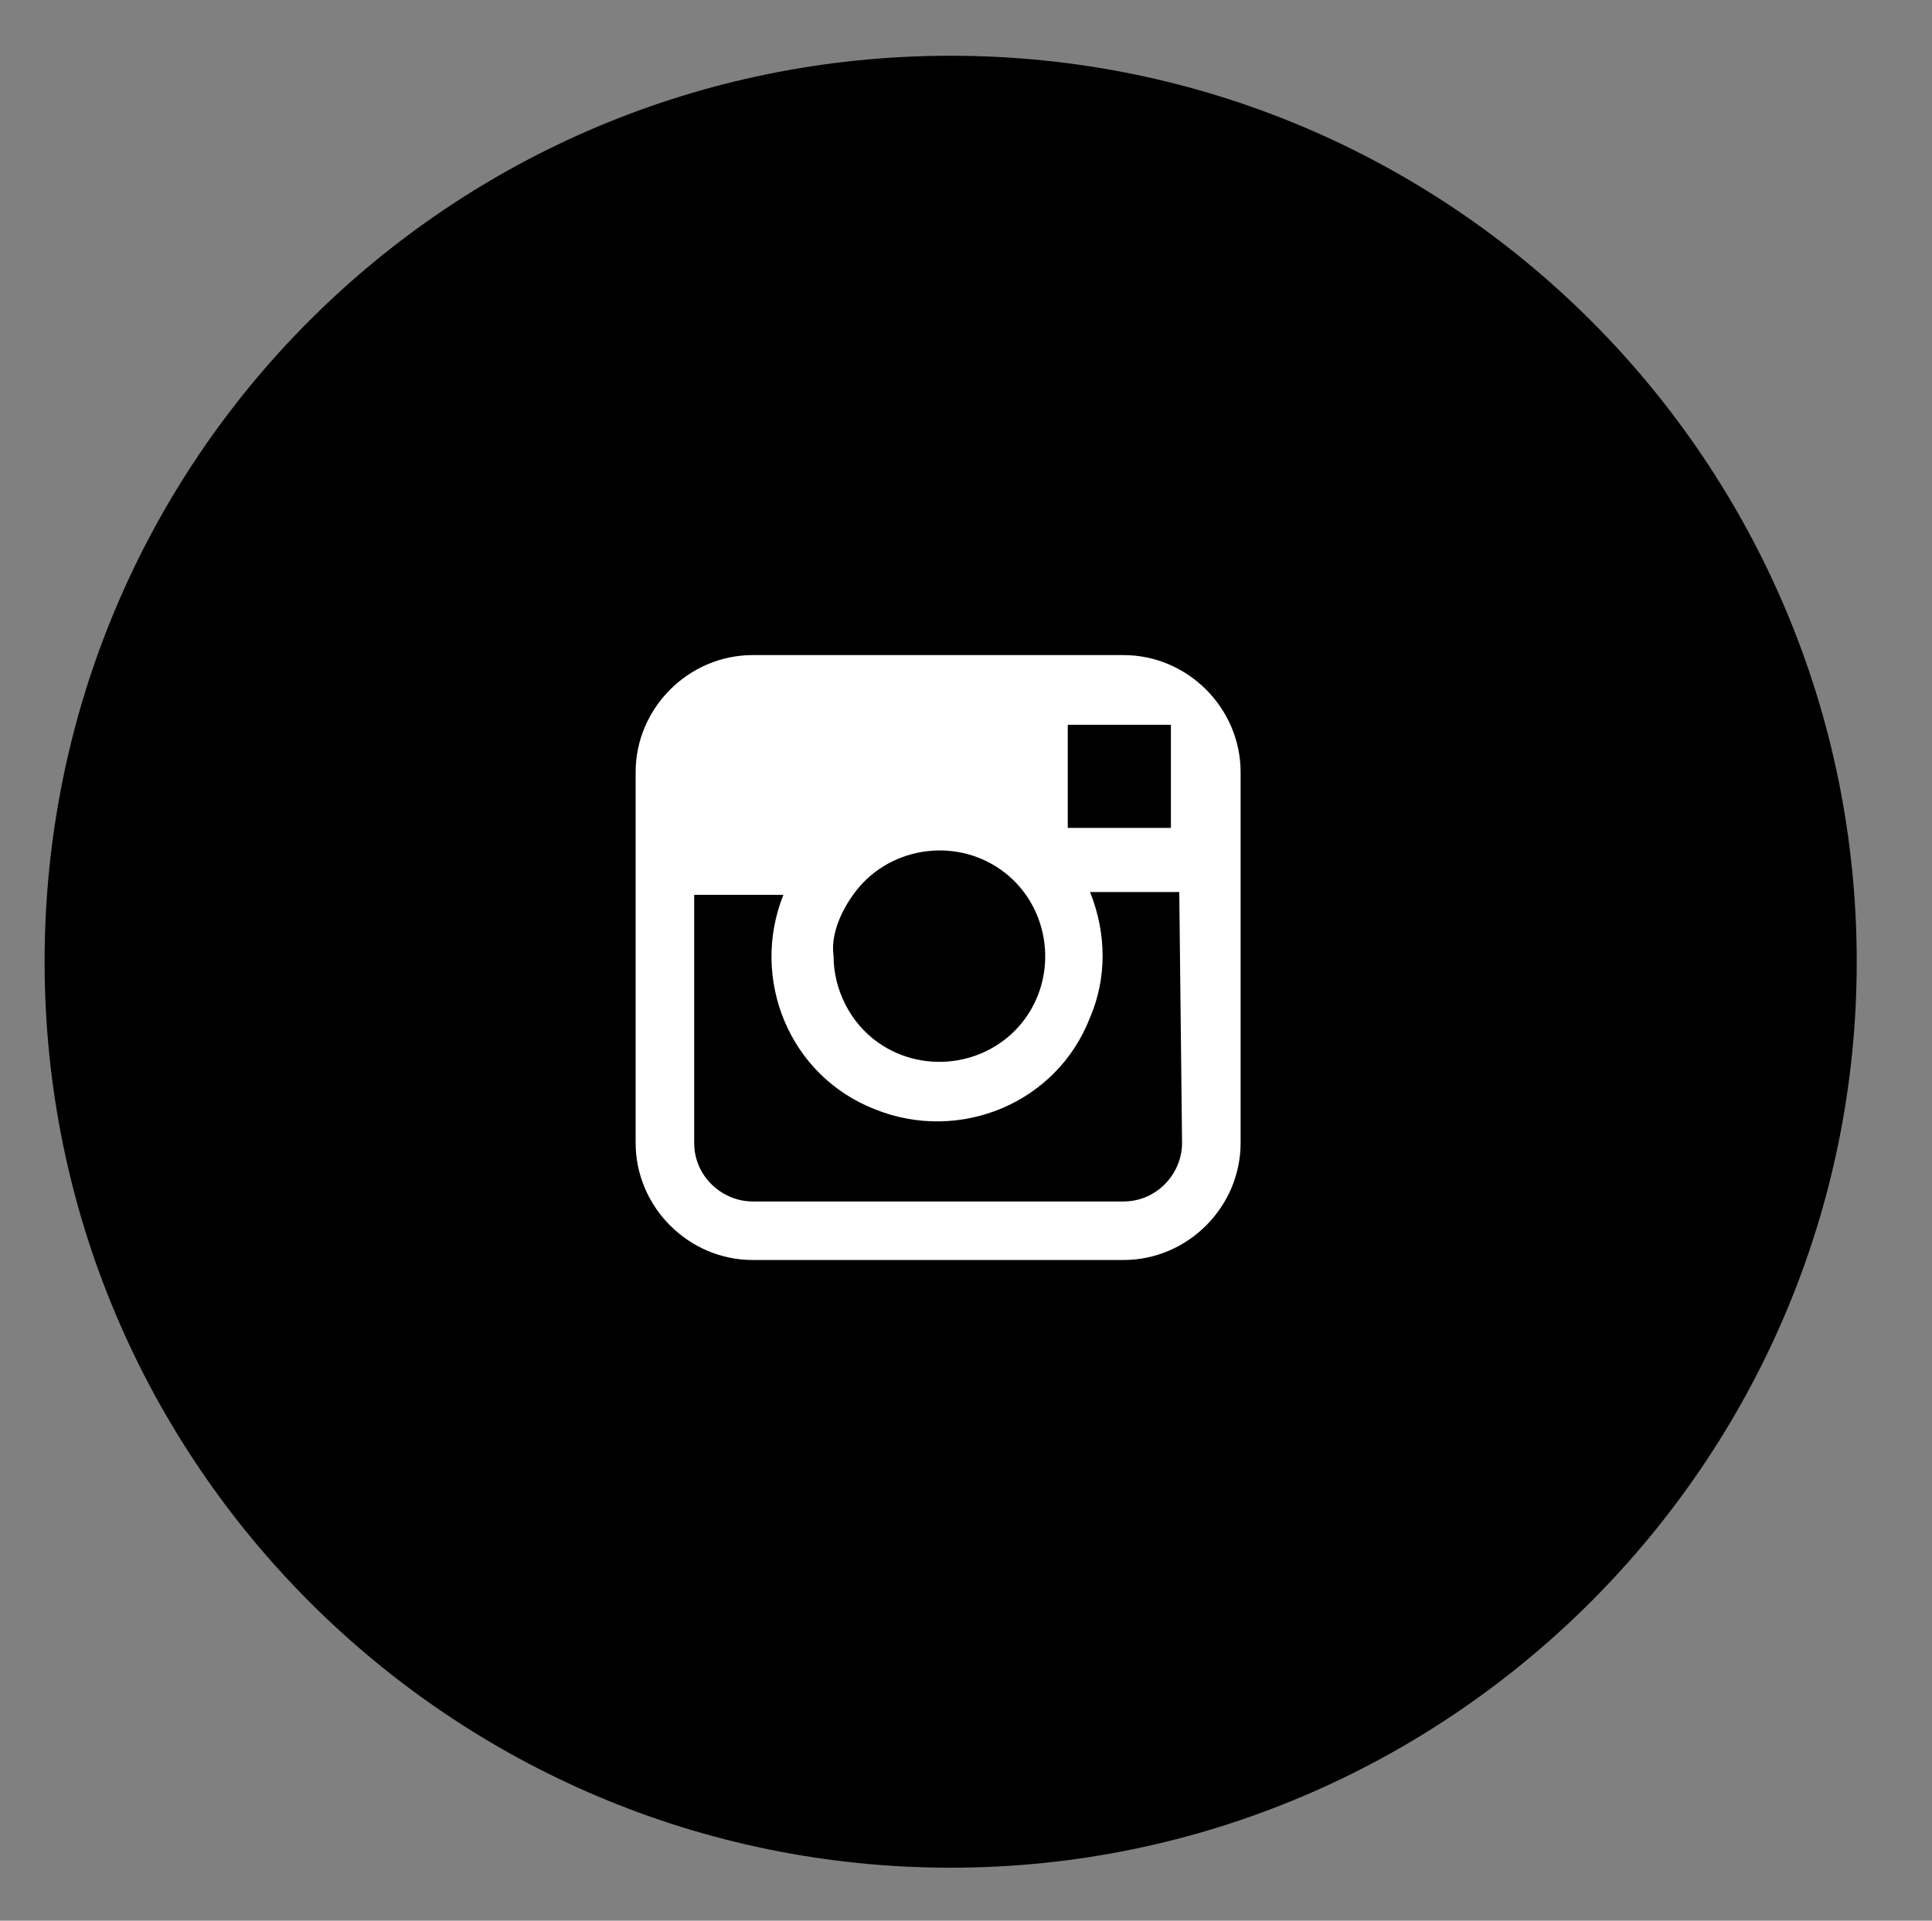
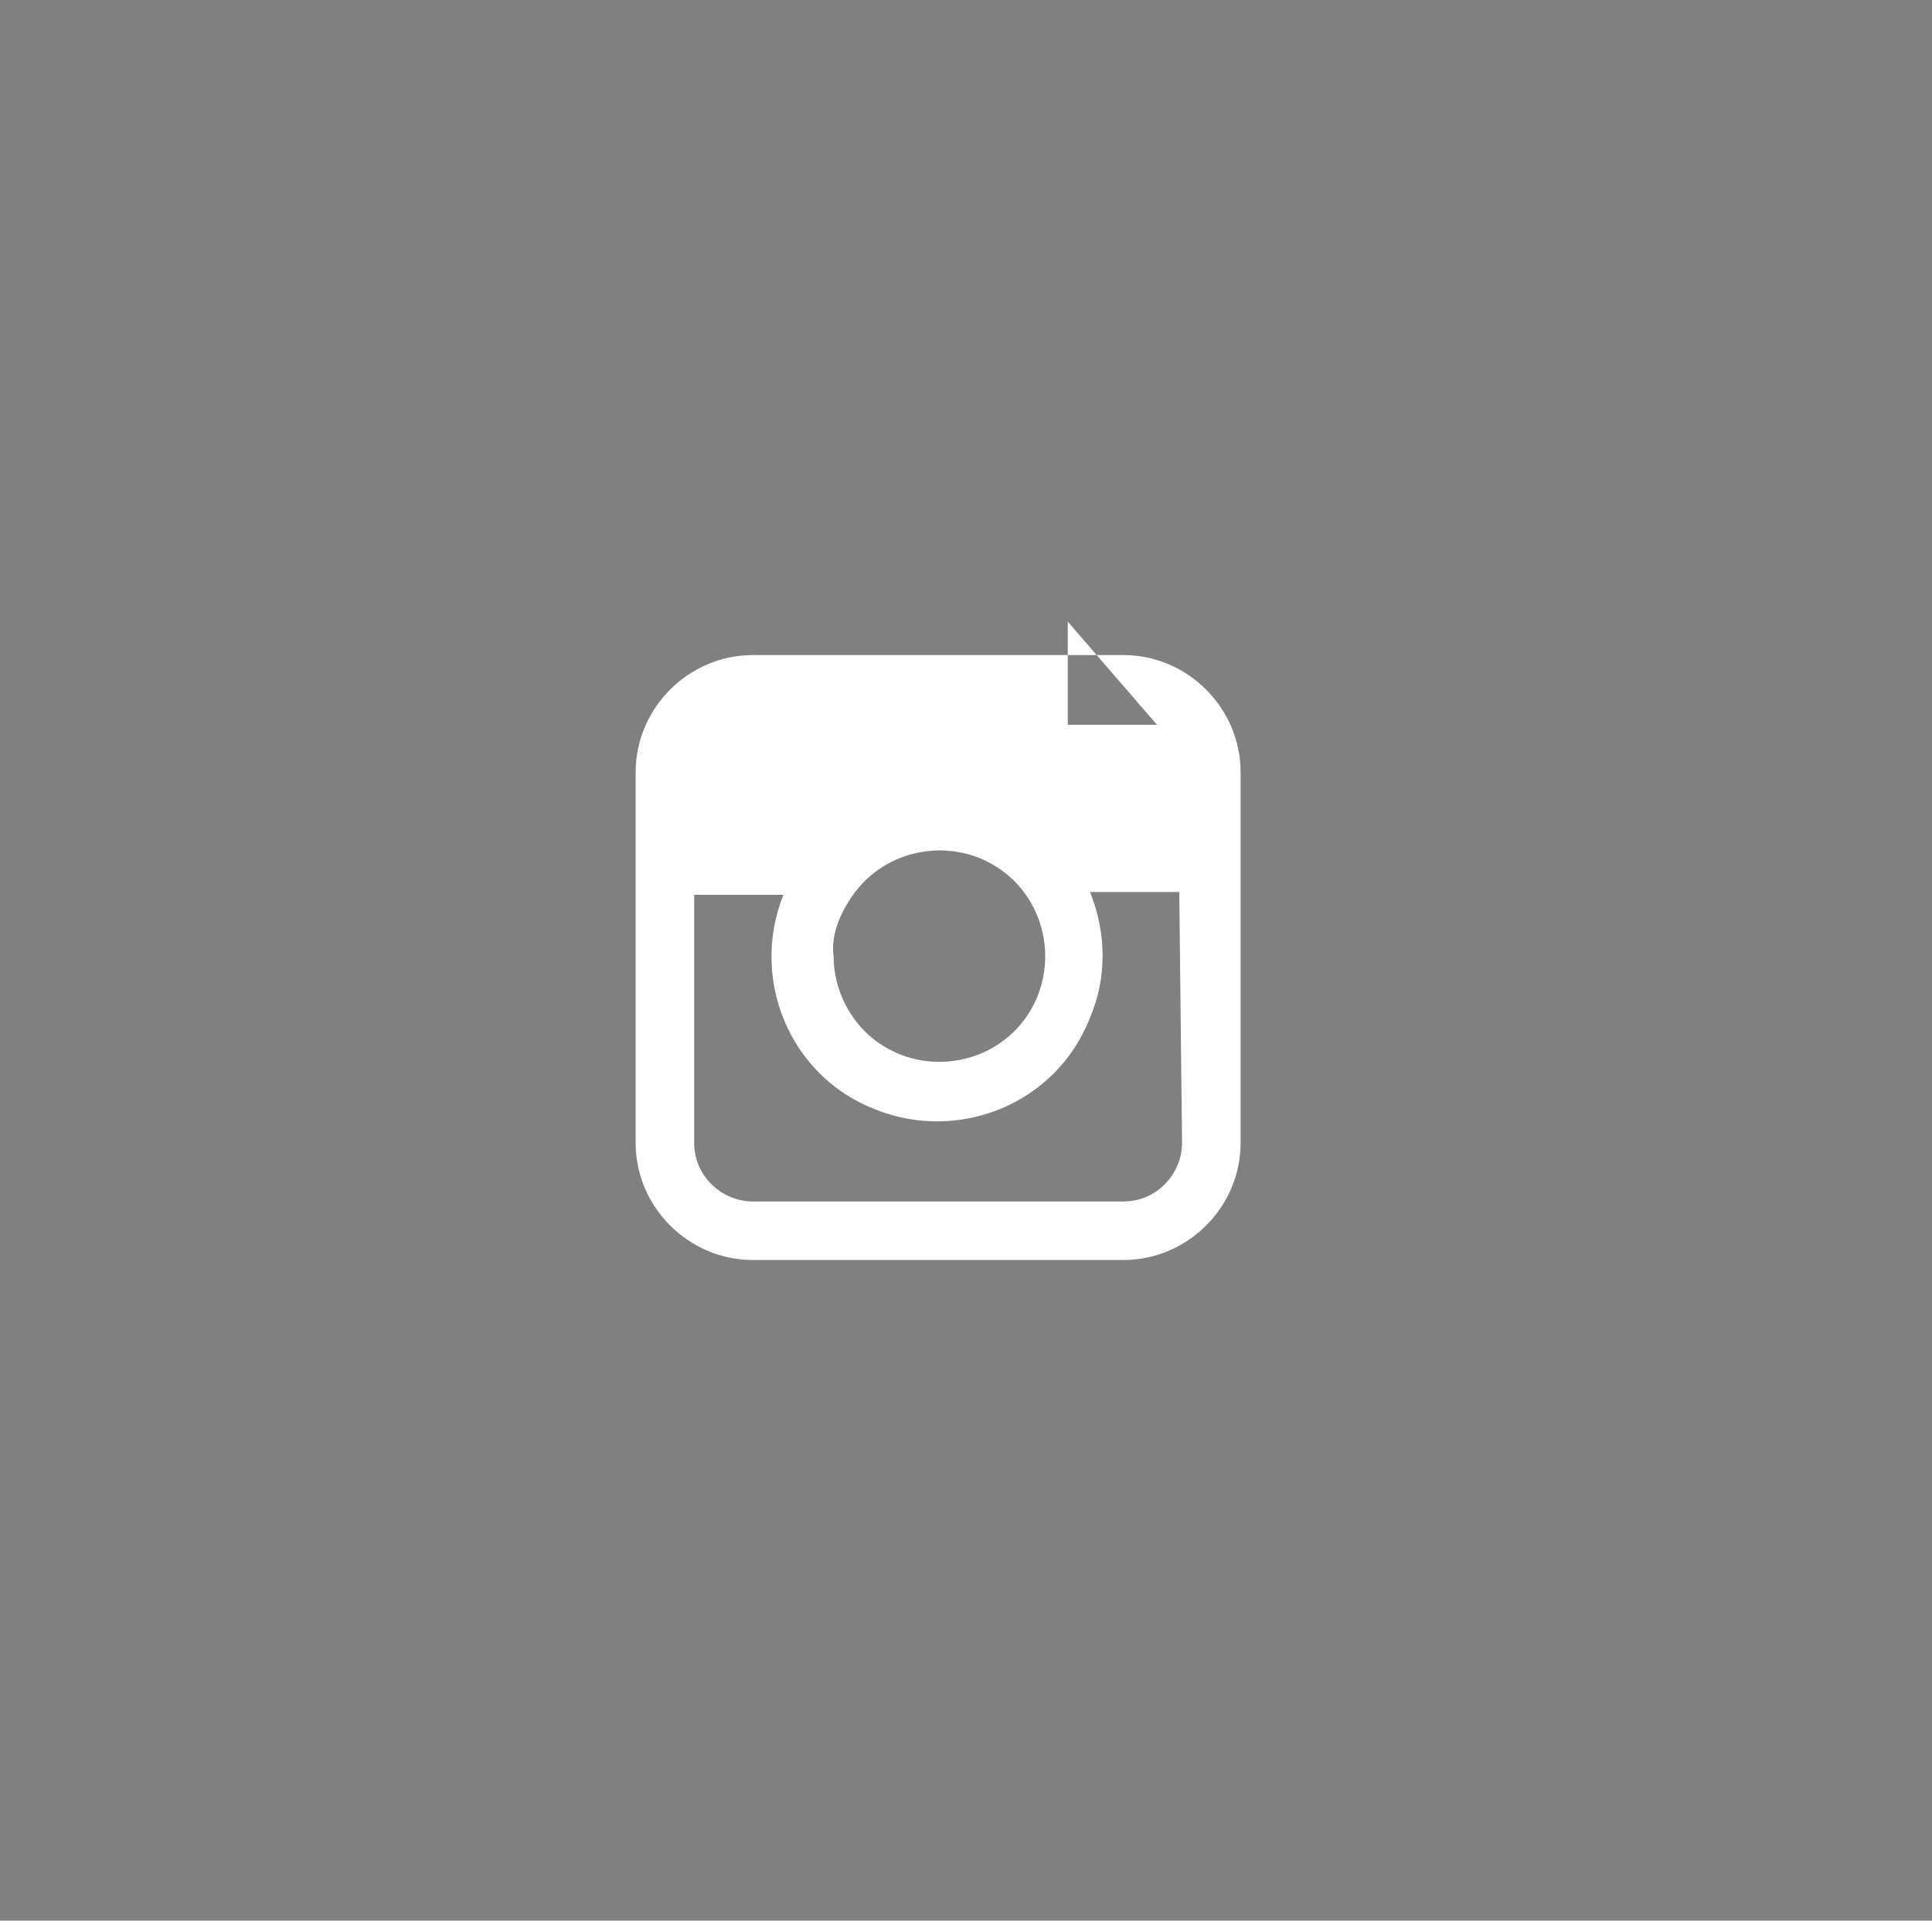
<svg xmlns="http://www.w3.org/2000/svg" version="1.1" id="Calque_1" x="0px" y="0px" viewBox="0 0 69.3 68.9" style="enable-background:new 0 0 69.3 68.9;" xml:space="preserve">
  <rect x="0" y="0" width="69.3" height="68.9" fill="#808080" stroke="none" />
  <style type="text/css">
	.st0{fill:#FFFFFF;}
</style>
  <g id="Groupe_6" transform="translate(-0.5)">
    <g>
      <g id="Groupe_5">
-         <path id="Tracé_8" d="M34.6,67L34.6,67c17.9,0,32.5-14.6,32.5-32.5S52.6,2,34.6,2S2.1,16.5,2.1,34.5S16.7,67,34.6,67" />
-         <path id="Tracé_9" class="st0" d="M42.9,41c0,1.1-0.9,2.1-2.1,2.1l0,0H27.5c-1.1,0-2.1-0.9-2.1-2.1l0,0v-8.9h3.2     c-1.2,3,0.2,6.5,3.3,7.7c3,1.2,6.5-0.2,7.7-3.3c0.6-1.4,0.6-3,0-4.5h3.2L42.9,41z M31.1,32.1c1.2-1.7,3.6-2.1,5.3-0.9     s2.1,3.6,0.9,5.3s-3.6,2.1-5.3,0.9c-1-0.7-1.6-1.9-1.6-3.1C30.3,33.6,30.6,32.8,31.1,32.1 M42,26h0.5v3.7l-3.7,0l0-3.7L42,26z      M40.8,23.5H27.5c-2.3,0-4.2,1.9-4.2,4.2V41c0,2.3,1.9,4.2,4.2,4.2h13.3c2.3,0,4.2-1.9,4.2-4.2V27.7C45,25.4,43.1,23.5,40.8,23.5     " />
+         <path id="Tracé_9" class="st0" d="M42.9,41c0,1.1-0.9,2.1-2.1,2.1l0,0H27.5c-1.1,0-2.1-0.9-2.1-2.1l0,0v-8.9h3.2     c-1.2,3,0.2,6.5,3.3,7.7c3,1.2,6.5-0.2,7.7-3.3c0.6-1.4,0.6-3,0-4.5h3.2L42.9,41z M31.1,32.1c1.2-1.7,3.6-2.1,5.3-0.9     s2.1,3.6,0.9,5.3s-3.6,2.1-5.3,0.9c-1-0.7-1.6-1.9-1.6-3.1C30.3,33.6,30.6,32.8,31.1,32.1 M42,26h0.5l-3.7,0l0-3.7L42,26z      M40.8,23.5H27.5c-2.3,0-4.2,1.9-4.2,4.2V41c0,2.3,1.9,4.2,4.2,4.2h13.3c2.3,0,4.2-1.9,4.2-4.2V27.7C45,25.4,43.1,23.5,40.8,23.5     " />
      </g>
    </g>
  </g>
</svg>